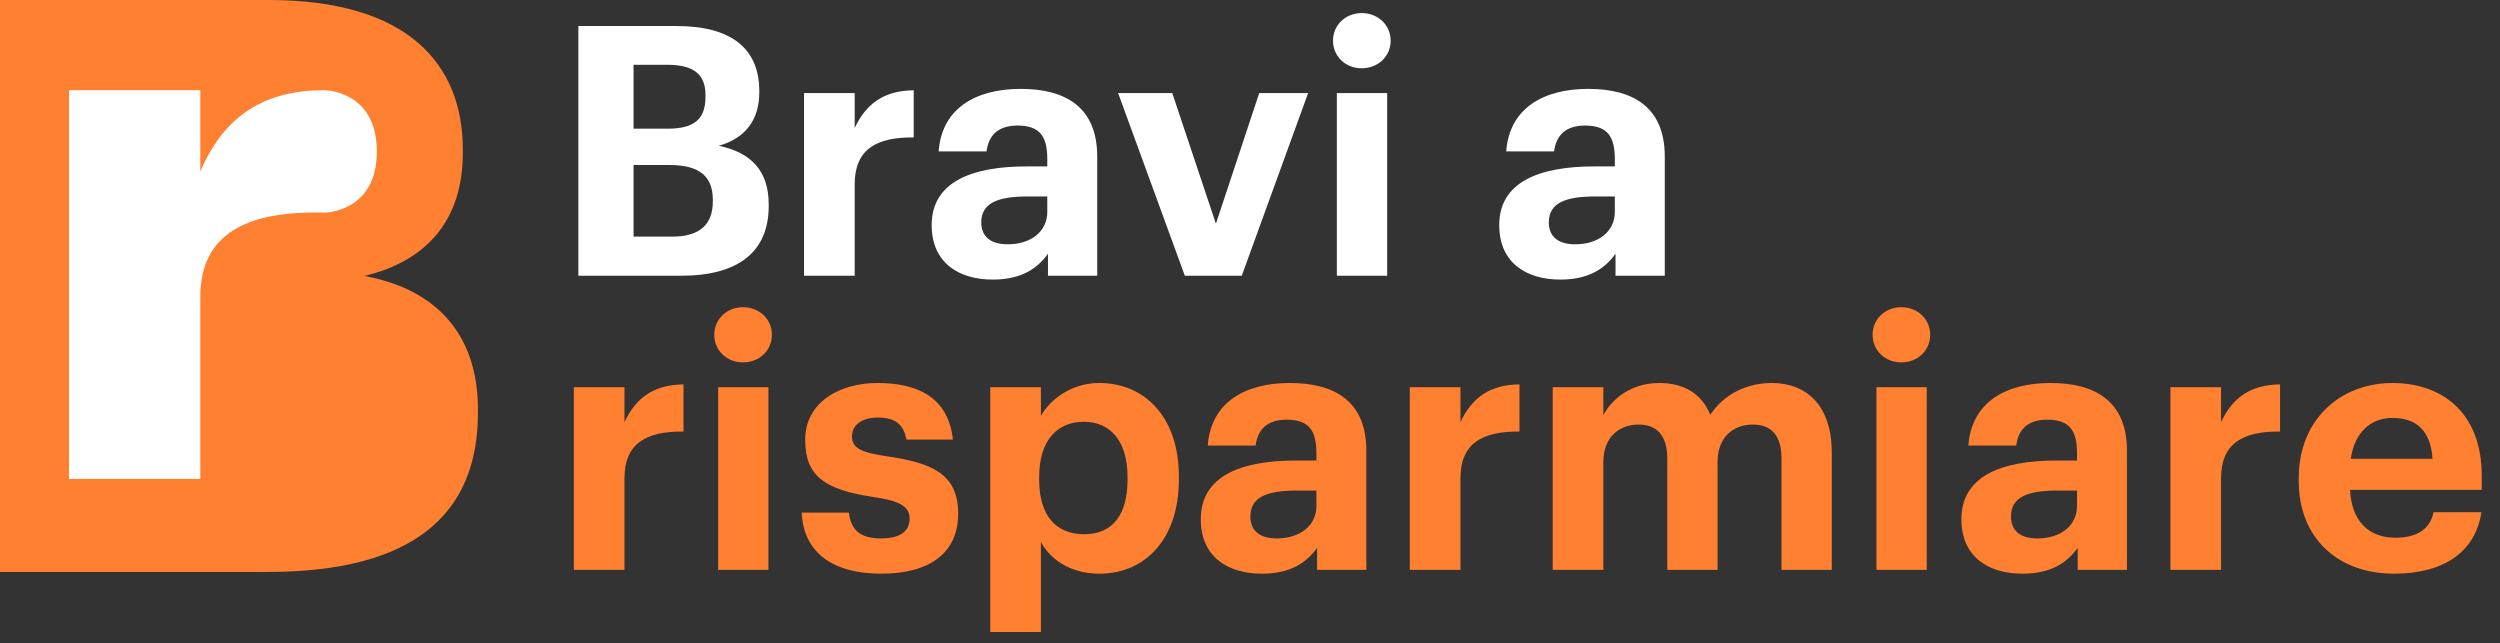
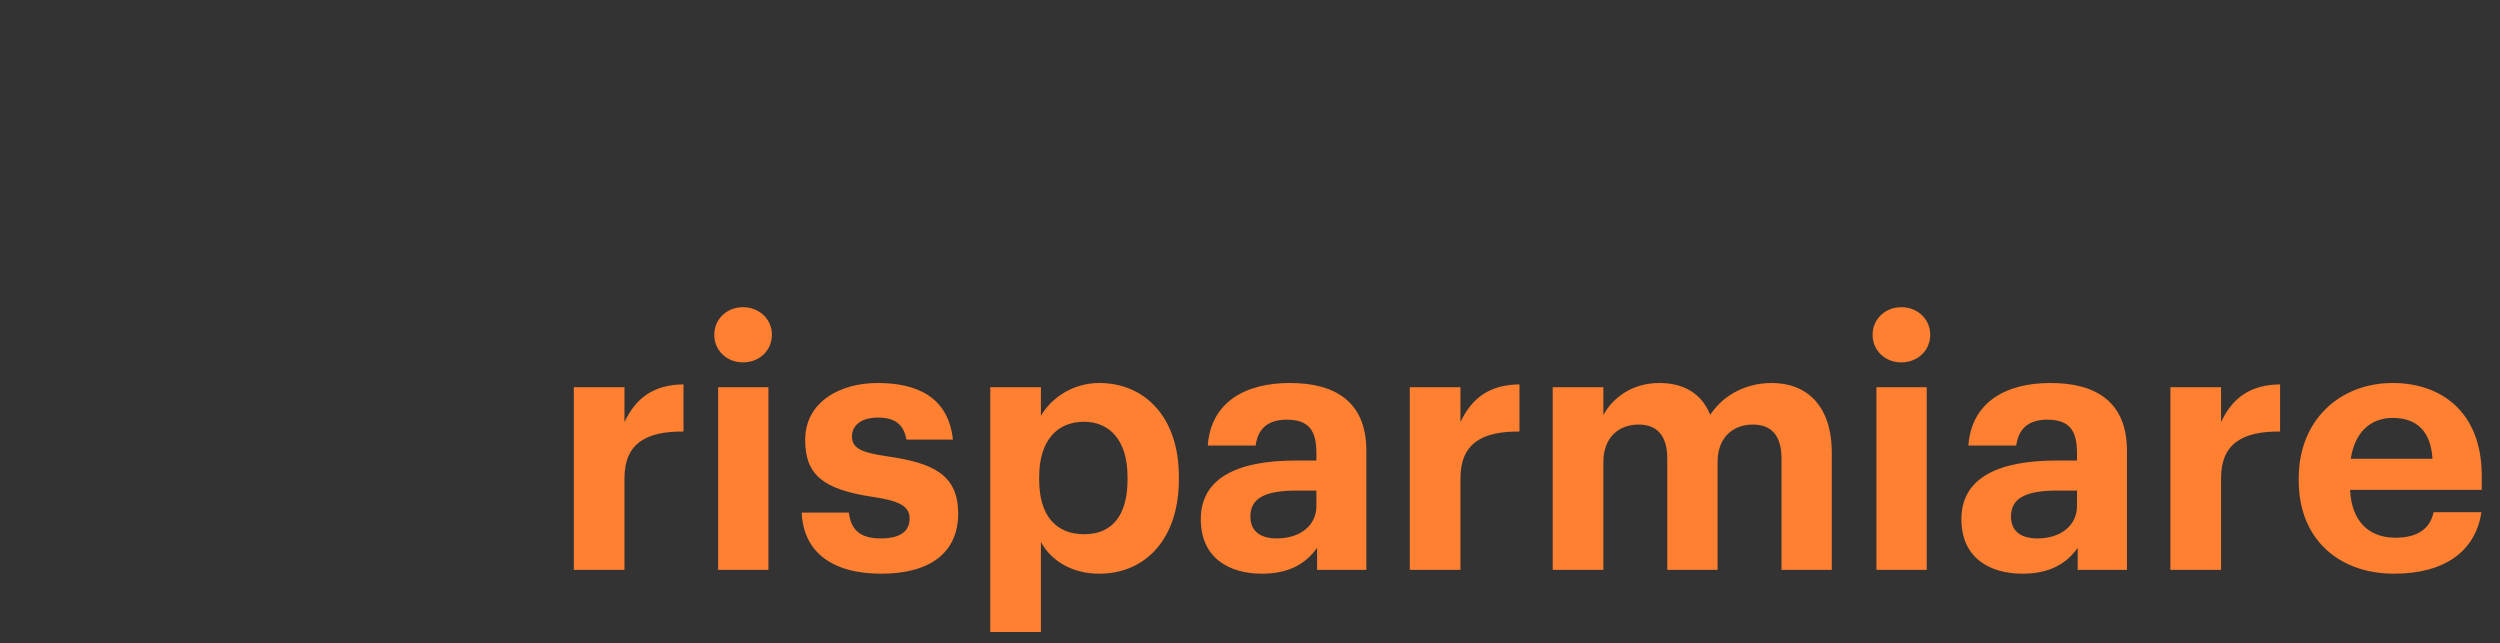
<svg xmlns="http://www.w3.org/2000/svg" width="136" height="35" viewBox="0 0 136 35" fill="none">
  <rect x="0" y="0" width="136" height="35" fill="#333333" stroke="none" />
  <path d="M31.216 31H33.971V26.022C33.971 24.122 35.149 23.457 37.182 23.476V20.911C35.567 20.93 34.598 21.633 33.971 22.963V21.063H31.216V31ZM39.066 31H41.802V21.063H39.066V31ZM40.415 19.714C41.308 19.714 41.992 19.068 41.992 18.213C41.992 17.358 41.308 16.712 40.415 16.712C39.541 16.712 38.857 17.358 38.857 18.213C38.857 19.068 39.541 19.714 40.415 19.714ZM47.944 31.209C50.566 31.209 52.124 30.088 52.124 27.941C52.124 25.813 50.756 25.186 48.267 24.825C46.823 24.616 46.348 24.369 46.348 23.742C46.348 23.134 46.861 22.716 47.754 22.716C48.704 22.716 49.16 23.096 49.312 23.913H51.839C51.592 21.633 49.939 20.835 47.735 20.835C45.702 20.835 43.802 21.861 43.802 23.932C43.802 25.87 44.828 26.63 47.469 27.029C48.894 27.238 49.483 27.523 49.483 28.207C49.483 28.891 48.989 29.29 47.925 29.29C46.728 29.29 46.291 28.777 46.177 27.884H43.612C43.707 30.031 45.265 31.209 47.944 31.209ZM53.871 34.382H56.626V29.48C57.139 30.449 58.26 31.209 59.799 31.209C62.269 31.209 64.131 29.366 64.131 26.079V25.927C64.131 22.64 62.231 20.835 59.799 20.835C58.336 20.835 57.177 21.671 56.626 22.621V21.063H53.871V34.382ZM58.982 29.062C57.481 29.062 56.531 28.093 56.531 26.098V25.946C56.531 23.951 57.519 22.944 58.963 22.944C60.35 22.944 61.338 23.932 61.338 25.946V26.098C61.338 28.036 60.502 29.062 58.982 29.062ZM68.648 31.209C70.206 31.209 71.08 30.601 71.65 29.803V31H74.329V24.521C74.329 21.823 72.6 20.835 70.168 20.835C67.736 20.835 65.874 21.88 65.703 24.236H68.306C68.42 23.381 68.914 22.83 69.997 22.83C71.251 22.83 71.612 23.476 71.612 24.654V25.053H70.491C67.451 25.053 65.323 25.927 65.323 28.245C65.323 30.335 66.843 31.209 68.648 31.209ZM69.465 29.29C68.458 29.29 68.021 28.815 68.021 28.093C68.021 27.029 68.952 26.687 70.548 26.687H71.612V27.523C71.612 28.625 70.681 29.29 69.465 29.29ZM76.694 31H79.448V26.022C79.448 24.122 80.626 23.457 82.659 23.476V20.911C81.044 20.93 80.076 21.633 79.448 22.963V21.063H76.694V31ZM84.468 31H87.223V25.129C87.223 23.78 88.078 23.096 89.142 23.096C90.111 23.096 90.7 23.666 90.7 24.939V31H93.436V25.129C93.436 23.78 94.291 23.096 95.355 23.096C96.343 23.096 96.913 23.666 96.913 24.939V31H99.649V24.635C99.649 21.994 98.224 20.835 96.381 20.835C95.127 20.835 93.835 21.367 93.037 22.564C92.562 21.386 91.574 20.835 90.263 20.835C88.781 20.835 87.717 21.652 87.223 22.583V21.063H84.468V31ZM102.078 31H104.814V21.063H102.078V31ZM103.427 19.714C104.32 19.714 105.004 19.068 105.004 18.213C105.004 17.358 104.32 16.712 103.427 16.712C102.553 16.712 101.869 17.358 101.869 18.213C101.869 19.068 102.553 19.714 103.427 19.714ZM110.025 31.209C111.583 31.209 112.457 30.601 113.027 29.803V31H115.706V24.521C115.706 21.823 113.977 20.835 111.545 20.835C109.113 20.835 107.251 21.88 107.08 24.236H109.683C109.797 23.381 110.291 22.83 111.374 22.83C112.628 22.83 112.989 23.476 112.989 24.654V25.053H111.868C108.828 25.053 106.7 25.927 106.7 28.245C106.7 30.335 108.22 31.209 110.025 31.209ZM110.842 29.29C109.835 29.29 109.398 28.815 109.398 28.093C109.398 27.029 110.329 26.687 111.925 26.687H112.989V27.523C112.989 28.625 112.058 29.29 110.842 29.29ZM118.07 31H120.825V26.022C120.825 24.122 122.003 23.457 124.036 23.476V20.911C122.421 20.93 121.452 21.633 120.825 22.963V21.063H118.07V31ZM130.238 31.209C132.955 31.209 134.665 30.012 134.988 27.865H132.385C132.214 28.701 131.587 29.252 130.314 29.252C128.813 29.252 127.92 28.302 127.844 26.649H135.007V25.889C135.007 22.336 132.727 20.835 130.162 20.835C127.274 20.835 125.051 22.868 125.051 26.003V26.155C125.051 29.328 127.236 31.209 130.238 31.209ZM127.882 24.958C128.091 23.552 128.927 22.735 130.162 22.735C131.473 22.735 132.233 23.457 132.328 24.958H127.882Z" fill="#FF8031" />
-   <path d="M31.463 15H37.049C40.184 15 41.818 13.689 41.818 11.2V11.124C41.818 9.3 40.868 8.293 39.101 7.932C40.621 7.495 41.305 6.45 41.305 5.025V4.949C41.305 2.631 39.766 1.415 36.802 1.415H31.463V15ZM34.465 12.872V8.977H36.422C38.094 8.977 38.778 9.623 38.778 10.877V10.953C38.778 12.188 38.094 12.872 36.574 12.872H34.465ZM34.465 7.001V3.524H36.289C37.733 3.524 38.379 4.037 38.379 5.177V5.253C38.379 6.469 37.79 7.001 36.308 7.001H34.465ZM43.74 15H46.495V10.022C46.495 8.122 47.673 7.457 49.706 7.476V4.911C48.091 4.93 47.122 5.633 46.495 6.963V5.063H43.74V15ZM54.008 15.209C55.566 15.209 56.44 14.601 57.01 13.803V15H59.689V8.521C59.689 5.823 57.96 4.835 55.528 4.835C53.096 4.835 51.234 5.88 51.063 8.236H53.666C53.78 7.381 54.274 6.83 55.357 6.83C56.611 6.83 56.972 7.476 56.972 8.654V9.053H55.851C52.811 9.053 50.683 9.927 50.683 12.245C50.683 14.335 52.203 15.209 54.008 15.209ZM54.825 13.29C53.818 13.29 53.381 12.815 53.381 12.093C53.381 11.029 54.312 10.687 55.908 10.687H56.972V11.523C56.972 12.625 56.041 13.29 54.825 13.29ZM64.455 15H67.552L71.162 5.063H68.502L66.146 12.169L63.771 5.063H60.826L64.455 15ZM72.725 15H75.461V5.063H72.725V15ZM74.074 3.714C74.967 3.714 75.651 3.068 75.651 2.213C75.651 1.358 74.967 0.712 74.074 0.712C73.2 0.712 72.516 1.358 72.516 2.213C72.516 3.068 73.2 3.714 74.074 3.714ZM84.883 15.209C86.441 15.209 87.315 14.601 87.885 13.803V15H90.564V8.521C90.564 5.823 88.835 4.835 86.403 4.835C83.971 4.835 82.109 5.88 81.938 8.236H84.541C84.655 7.381 85.149 6.83 86.232 6.83C87.486 6.83 87.847 7.476 87.847 8.654V9.053H86.726C83.686 9.053 81.558 9.927 81.558 12.245C81.558 14.335 83.078 15.209 84.883 15.209ZM85.7 13.29C84.693 13.29 84.256 12.815 84.256 12.093C84.256 11.029 85.187 10.687 86.783 10.687H87.847V11.523C87.847 12.625 86.916 13.29 85.7 13.29Z" fill="white" />
-   <path d="M14.536 31.115H0V0H14.622C22.236 0 25.178 3.525 25.178 8.138V8.312C25.178 11.924 23.274 14.187 19.814 15.013C23.448 15.666 26 17.929 26 22.281V22.455C26 27.982 22.496 31.115 14.536 31.115Z" fill="#FF8031" />
-   <path d="M3.755 26.053H10.897V16.158C10.897 12.806 13.291 11.45 17.64 11.569C17.64 11.569 20.5 11.569 20.5 8.238C20.5 4.906 17.64 4.906 17.64 4.906C14.472 4.906 12.214 6.223 10.897 9.335V4.906H3.755V26.053Z" fill="white" />
</svg>